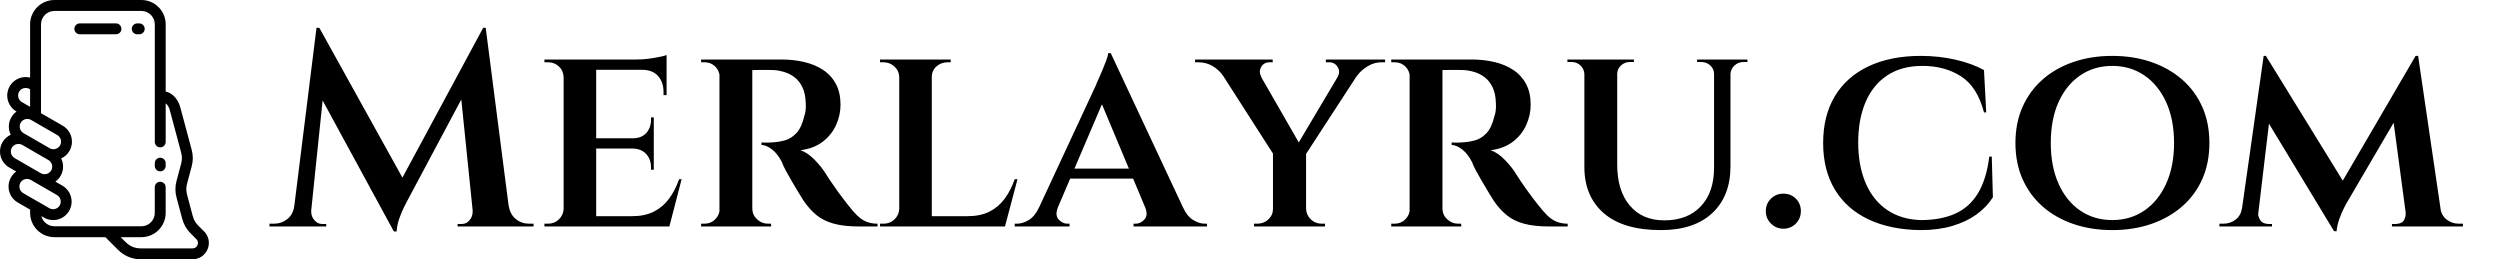
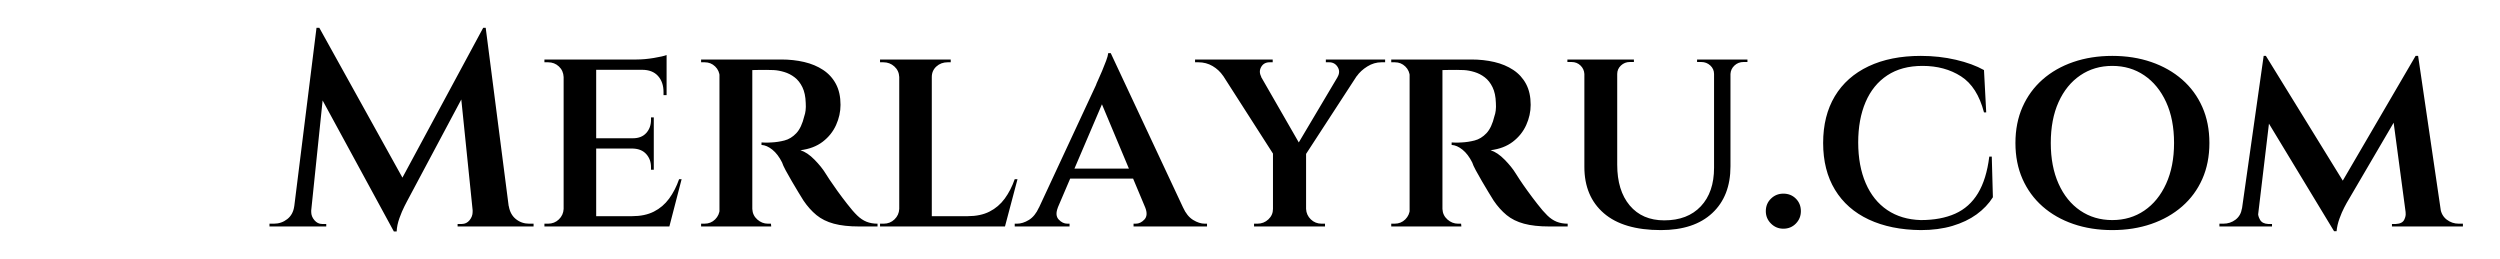
<svg xmlns="http://www.w3.org/2000/svg" baseProfile="full" height="28" version="1.1" viewBox="0 0 270 28" width="270">
  <defs />
  <g transform="translate(-3.423, -0.698)">
-     <path d="M 23.879,46.91 C 23.781,46.863 23.684,46.812 23.594,46.75 L 23.582,46.742 L 23.574,46.734 L 22.934,46.363 C 22.305,46.047 21.594,45.988 20.945,46.164 C 20.254,46.347 19.633,46.797 19.25,47.457 C 18.867,48.113 18.793,48.875 18.981,49.574 C 19.164,50.269 19.609,50.891 20.266,51.269 L 21.641,52.062 L 21.809,52.156 L 30.012,56.891 C 30.641,57.215 31.356,57.269 32.008,57.094 C 32.668,56.918 33.266,56.5 33.652,55.887 L 33.75,55.715 C 34.09,55.078 34.149,54.348 33.973,53.687 C 33.785,52.992 33.34,52.367 32.688,51.992 L 23.883,46.91 L 23.879,46.91 M 62.051,14.969 C 60.946,14.969 60.051,14.074 60.051,12.969 C 60.051,11.864 60.946,10.969 62.051,10.969 L 62.797,10.969 C 63.903,10.969 64.797,11.864 64.797,12.969 C 64.797,14.074 63.903,14.969 62.797,14.969 L 62.051,14.969 M 40.965,14.969 C 39.86,14.969 38.965,14.074 38.965,12.969 C 38.965,11.864 39.86,10.969 40.965,10.969 L 54.246,10.969 C 55.352,10.969 56.246,11.864 56.246,12.969 C 56.246,14.074 55.351,14.969 54.246,14.969 L 40.965,14.969 M 18.668,36.059 L 18.656,36.079 C 18.281,36.735 18.207,37.497 18.391,38.188 C 18.574,38.879 19.02,39.5 19.68,39.879 L 22.699,41.625 L 22.699,35.184 L 22.387,35 C 21.746,34.665 21.02,34.602 20.352,34.782 C 19.66,34.965 19.039,35.411 18.66,36.059 L 18.668,36.059 M 14.531,39.219 C 14.082,37.547 14.273,35.696 15.207,34.079 C 16.145,32.458 17.652,31.368 19.324,30.918 C 20.41,30.625 21.574,30.606 22.703,30.883 L 22.703,11.289 C 22.703,8.836 23.707,6.606 25.32,4.992 L 25.441,4.883 C 27.047,3.332 29.231,2.375 31.617,2.375 L 63.594,2.375 C 66.047,2.375 68.278,3.379 69.891,4.992 C 71.504,6.606 72.508,8.836 72.508,11.289 L 72.508,35.996 C 73.462,36.215 74.387,36.676 75.219,37.383 C 76.426,38.41 77.422,39.969 77.942,42.055 L 82.044,57.344 C 82.329,58.406 82.469,59.426 82.469,60.449 C 82.469,61.469 82.325,62.492 82.044,63.555 L 80.368,69.809 C 80.18,70.516 80.083,71.199 80.083,71.879 C 80.083,72.559 80.176,73.242 80.368,73.949 L 82.442,81.699 C 82.626,82.391 82.868,83 83.169,83.547 L 83.227,83.637 C 83.547,84.192 83.946,84.707 84.426,85.199 L 86.606,87.375 C 87.473,88.242 88.036,89.313 88.262,90.449 C 88.485,91.578 88.376,92.774 87.903,93.91 C 87.434,95.039 86.665,95.965 85.704,96.61 C 84.735,97.258 83.586,97.617 82.364,97.617 L 63.434,97.617 C 61.805,97.617 60.27,97.32 58.836,96.727 C 57.399,96.133 56.102,95.258 54.949,94.102 L 50.356,89.5 L 31.622,89.5 C 29.172,89.5 26.942,88.496 25.325,86.883 L 25.215,86.762 C 23.665,85.156 22.708,82.973 22.708,80.586 L 22.708,79.379 L 18.172,76.762 C 16.551,75.828 15.458,74.316 15.012,72.645 C 14.567,70.977 14.754,69.133 15.68,67.52 L 15.688,67.508 C 16.188,66.645 16.848,65.93 17.61,65.383 L 15.036,63.898 C 13.415,62.965 12.321,61.453 11.875,59.781 C 11.446,58.176 11.602,56.406 12.446,54.832 L 12.625,54.508 C 13.352,53.309 14.403,52.414 15.598,51.867 C 15.399,51.465 15.239,51.043 15.122,50.609 C 14.68,48.961 14.86,47.133 15.762,45.531 L 15.801,45.465 C 16.293,44.606 16.954,43.899 17.711,43.352 L 17.688,43.336 C 16.075,42.402 14.989,40.895 14.54,39.223 L 14.531,39.219 M 34.105,60.567 C 34.305,60.97 34.465,61.391 34.582,61.825 C 35.023,63.477 34.844,65.298 33.945,66.899 L 33.902,66.973 C 33.406,67.833 32.746,68.544 31.988,69.087 L 34.558,70.571 C 36.179,71.509 37.273,73.016 37.719,74.688 C 38.168,76.36 37.976,78.216 37.043,79.833 L 36.965,79.966 C 36.027,81.509 34.554,82.552 32.926,82.989 C 31.254,83.434 29.406,83.247 27.789,82.313 L 26.847,81.77 C 27.058,82.61 27.484,83.364 28.058,83.973 L 28.144,84.055 C 29.035,84.946 30.261,85.497 31.613,85.497 L 63.59,85.497 C 64.942,85.497 66.168,84.942 67.059,84.055 C 67.95,83.173 68.5,81.942 68.5,80.587 L 68.5,71.141 C 68.5,70.036 69.395,69.141 70.5,69.141 C 71.606,69.141 72.5,70.036 72.5,71.141 L 72.5,80.587 C 72.5,83.032 71.496,85.262 69.879,86.88 C 68.27,88.497 66.039,89.501 63.586,89.501 L 55.985,89.501 L 57.762,91.278 C 58.559,92.067 59.422,92.657 60.344,93.04 C 61.27,93.423 62.301,93.618 63.426,93.618 L 82.356,93.618 C 82.786,93.618 83.172,93.505 83.477,93.301 C 83.789,93.094 84.043,92.778 84.207,92.383 C 84.368,91.997 84.407,91.59 84.332,91.219 C 84.262,90.856 84.071,90.505 83.77,90.208 L 81.579,88.008 C 80.852,87.266 80.25,86.485 79.766,85.645 L 79.7,85.52 C 79.211,84.653 78.844,83.735 78.579,82.743 L 76.504,74.993 C 76.219,73.93 76.079,72.911 76.079,71.891 C 76.079,70.872 76.223,69.852 76.504,68.79 L 78.18,62.536 C 78.372,61.829 78.465,61.145 78.465,60.465 C 78.465,59.786 78.372,59.102 78.18,58.395 L 74.079,43.051 C 73.782,41.836 73.258,40.977 72.641,40.45 L 72.508,40.344 L 72.508,54.516 C 72.508,55.622 71.614,56.516 70.508,56.516 C 69.403,56.516 68.508,55.622 68.508,54.516 L 68.508,11.309 C 68.508,9.957 67.954,8.731 67.067,7.84 C 66.176,6.95 64.95,6.399 63.598,6.399 L 31.621,6.399 C 30.309,6.399 29.113,6.918 28.234,7.754 L 28.152,7.84 C 27.262,8.731 26.711,9.958 26.711,11.309 L 26.711,43.954 L 34.676,48.552 C 36.297,49.489 37.391,50.997 37.836,52.669 C 38.285,54.341 38.094,56.196 37.16,57.814 L 37.082,57.946 C 36.355,59.146 35.309,60.04 34.113,60.583 L 34.105,60.567 M 28.328,60.505 C 28.183,60.434 28.039,60.36 27.898,60.278 L 19.988,55.712 L 19.711,55.559 C 19.074,55.223 18.351,55.165 17.691,55.341 C 17.035,55.516 16.441,55.927 16.058,56.532 L 15.922,56.763 C 15.605,57.391 15.551,58.098 15.726,58.751 C 15.91,59.446 16.355,60.067 17.012,60.446 L 24.859,64.977 L 24.934,65.02 L 26.633,66.001 L 26.664,66.02 C 27.316,66.384 28.07,66.458 28.754,66.274 C 29.41,66.098 30,65.688 30.387,65.087 L 30.504,64.884 C 30.84,64.247 30.898,63.524 30.723,62.864 C 30.547,62.208 30.137,61.614 29.531,61.231 L 28.332,60.513 L 28.328,60.505 M 25.543,76.415 C 25.652,76.465 25.754,76.524 25.851,76.594 L 29.773,78.86 C 30.433,79.239 31.199,79.317 31.894,79.13 C 32.555,78.954 33.152,78.536 33.539,77.923 L 33.637,77.751 C 33.976,77.114 34.035,76.383 33.859,75.723 C 33.672,75.028 33.226,74.403 32.574,74.028 L 24.726,69.497 L 24.652,69.454 L 22.953,68.473 L 22.922,68.454 C 22.269,68.091 21.515,68.016 20.832,68.204 C 20.14,68.387 19.515,68.833 19.14,69.485 C 18.758,70.153 18.679,70.915 18.867,71.614 C 19.051,72.309 19.496,72.93 20.152,73.309 L 25.543,76.423 L 25.543,76.415 M 68.504,62.31 C 68.504,61.204 69.398,60.31 70.504,60.31 C 71.609,60.31 72.504,61.204 72.504,62.31 L 72.504,63.325 C 72.504,64.431 71.609,65.325 70.504,65.325 C 69.398,65.325 68.504,64.431 68.504,63.325 L 68.504,62.31" fill="rgb(0,0,0)" transform="scale(0.294)" />
    <path d="M23.052 0.0 23.292 2.855 14.817 18.754Q14.817 18.754 14.546 19.28Q14.276 19.806 14.005 20.557Q13.735 21.309 13.705 22H13.404L12.473 19.626ZM3.306 19.265V21.459H-0.03V21.158Q0.0 21.158 0.225 21.158Q0.451 21.158 0.451 21.158Q1.262 21.158 1.893 20.663Q2.525 20.167 2.645 19.265ZM4.478 19.746Q4.478 19.776 4.478 19.806Q4.478 19.836 4.478 19.896Q4.478 20.377 4.824 20.783Q5.169 21.189 5.65 21.189H6.101V21.459H4.268V19.746ZM5.049 0.0H5.35L6.251 2.615L4.298 21.459H2.374ZM5.35 0.0 14.787 17.011 13.404 22 4.628 5.861ZM23.322 0.0 26.087 21.459H22.09L20.527 6.191L23.052 0.0ZM25.156 19.265H25.817Q25.967 20.167 26.583 20.663Q27.199 21.158 28.011 21.158Q28.011 21.158 28.236 21.158Q28.462 21.158 28.492 21.158V21.459H25.156ZM21.91 19.746H22.12V21.459H20.287V21.189H20.738Q21.249 21.189 21.579 20.783Q21.91 20.377 21.91 19.896Q21.91 19.836 21.91 19.806Q21.91 19.776 21.91 19.746Z M35.254 3.426V21.459H31.738V3.426ZM42.648 20.347 43.098 21.459H35.194V20.347ZM41.475 11.932V13.044H35.194V11.932ZM42.858 3.426V4.538H35.194V3.426ZM44.481 16.35 43.158 21.459H38.169L39.131 20.347Q40.514 20.347 41.49 19.851Q42.467 19.355 43.128 18.454Q43.79 17.552 44.21 16.35ZM41.475 12.984V15.328H41.175V15.057Q41.175 14.216 40.664 13.645Q40.153 13.074 39.221 13.044V12.984ZM41.475 9.678V11.992H39.221V11.932Q40.153 11.932 40.664 11.361Q41.175 10.79 41.175 9.948V9.678ZM42.858 4.448V7.273H42.527V6.943Q42.527 5.861 41.926 5.199Q41.325 4.538 40.213 4.538V4.448ZM42.858 2.945V3.727L39.612 3.426Q40.484 3.426 41.475 3.261Q42.467 3.096 42.858 2.945ZM31.798 19.566 32.008 21.459H29.664V21.158Q29.664 21.158 29.859 21.158Q30.055 21.158 30.055 21.158Q30.746 21.158 31.227 20.693Q31.708 20.227 31.738 19.566ZM31.798 5.32H31.738Q31.708 4.628 31.227 4.178Q30.746 3.727 30.055 3.727Q30.055 3.727 29.859 3.727Q29.664 3.727 29.664 3.727V3.426H32.008Z M51.814 3.426H55.24Q56.563 3.426 57.72 3.697Q58.877 3.967 59.764 4.553Q60.65 5.139 61.146 6.071Q61.642 7.003 61.642 8.325Q61.642 9.437 61.161 10.504Q60.68 11.571 59.719 12.307Q58.757 13.044 57.314 13.224Q58.066 13.464 58.832 14.246Q59.598 15.027 60.019 15.719Q60.109 15.869 60.455 16.395Q60.801 16.921 61.311 17.627Q61.822 18.333 62.363 19.025Q62.964 19.806 63.445 20.272Q63.926 20.738 64.452 20.948Q64.978 21.158 65.639 21.158V21.459H63.656Q62.033 21.459 60.921 21.158Q59.809 20.858 59.042 20.227Q58.276 19.596 57.645 18.664Q57.434 18.333 57.089 17.762Q56.743 17.191 56.383 16.575Q56.022 15.959 55.721 15.403Q55.421 14.847 55.331 14.546Q54.88 13.645 54.279 13.164Q53.678 12.683 53.107 12.653V12.383Q53.137 12.383 53.437 12.398Q53.738 12.413 54.189 12.383Q54.88 12.352 55.586 12.172Q56.292 11.992 56.863 11.391Q57.434 10.79 57.735 9.527Q57.825 9.287 57.87 8.926Q57.915 8.566 57.885 8.115Q57.855 7.093 57.525 6.417Q57.194 5.74 56.683 5.35Q56.172 4.959 55.571 4.779Q54.97 4.598 54.429 4.568Q53.557 4.538 52.896 4.553Q52.235 4.568 52.085 4.568Q52.055 4.538 51.995 4.268Q51.934 3.997 51.874 3.712Q51.814 3.426 51.814 3.426ZM52.115 3.426V21.459H48.568V3.426ZM48.658 19.566 48.869 21.459H46.585V21.158Q46.585 21.158 46.75 21.158Q46.915 21.158 46.945 21.158Q47.637 21.158 48.102 20.693Q48.568 20.227 48.598 19.566ZM48.658 5.32H48.598Q48.568 4.628 48.102 4.178Q47.637 3.727 46.975 3.727Q46.915 3.727 46.75 3.727Q46.585 3.727 46.585 3.727V3.426H48.869ZM52.055 19.566H52.115Q52.145 20.257 52.656 20.708Q53.167 21.158 53.798 21.158Q53.798 21.158 53.948 21.158Q54.098 21.158 54.128 21.158L54.158 21.459H51.844Z M71.5 3.426V21.459H67.984V3.426ZM78.863 20.347 79.344 21.459H71.44V20.347ZM80.757 16.35 79.404 21.459H74.415L75.377 20.347Q76.76 20.347 77.736 19.851Q78.713 19.355 79.374 18.454Q80.036 17.552 80.456 16.35ZM68.044 19.566 68.254 21.459H65.91V21.158Q65.91 21.158 66.105 21.158Q66.301 21.158 66.301 21.158Q66.992 21.158 67.473 20.693Q67.954 20.227 67.984 19.566ZM71.41 5.32V3.426H73.544V3.727Q73.544 3.727 73.378 3.727Q73.213 3.727 73.213 3.727Q72.492 3.727 71.996 4.178Q71.5 4.628 71.5 5.32ZM68.044 5.32H67.984Q67.954 4.628 67.458 4.178Q66.962 3.727 66.27 3.727Q66.24 3.727 66.075 3.727Q65.91 3.727 65.91 3.727V3.426H68.044Z M90.825 2.735 99.511 21.279H95.333L89.473 7.303ZM85.115 19.415Q84.784 20.257 85.205 20.708Q85.626 21.158 86.137 21.158H86.377V21.459H80.456V21.158Q80.456 21.158 80.577 21.158Q80.697 21.158 80.697 21.158Q81.328 21.158 81.989 20.753Q82.65 20.347 83.071 19.415ZM90.825 2.735 90.915 5.831 84.273 21.369H82.169L89.232 6.191Q89.262 6.071 89.458 5.65Q89.653 5.23 89.893 4.658Q90.134 4.087 90.329 3.561Q90.525 3.036 90.555 2.735ZM93.74 15.208V16.29H85.956V15.208ZM94.552 19.415H98.639Q99.06 20.347 99.721 20.753Q100.383 21.158 100.984 21.158Q100.984 21.158 101.104 21.158Q101.224 21.158 101.224 21.158V21.459H93.29V21.158H93.53Q94.041 21.158 94.462 20.708Q94.883 20.257 94.552 19.415Z M106.003 3.456 111.653 13.284 108.557 13.915 101.855 3.456ZM111.923 13.434V21.459H108.347V13.464ZM116.432 3.456H118.536L111.653 14.036L110.331 13.735ZM115.32 5.32Q115.65 4.749 115.335 4.238Q115.019 3.727 114.418 3.727Q114.418 3.727 114.238 3.727Q114.057 3.727 114.057 3.727V3.426H120.459V3.727H120.068Q119.257 3.727 118.536 4.178Q117.814 4.628 117.393 5.23ZM107.085 5.29 102.967 5.199Q102.516 4.538 101.825 4.133Q101.134 3.727 100.292 3.727H99.932V3.426H108.317V3.727Q108.317 3.727 108.152 3.727Q107.986 3.727 107.986 3.727Q107.355 3.727 107.07 4.238Q106.784 4.749 107.085 5.29ZM108.437 19.566V21.459H106.303V21.158Q106.333 21.158 106.499 21.158Q106.664 21.158 106.664 21.158Q107.355 21.158 107.851 20.693Q108.347 20.227 108.347 19.566ZM111.833 19.566H111.923Q111.954 20.227 112.434 20.693Q112.915 21.158 113.607 21.158Q113.607 21.158 113.787 21.158Q113.967 21.158 113.967 21.158V21.459H111.833Z M126.35 3.426H129.776Q131.098 3.426 132.255 3.697Q133.413 3.967 134.299 4.553Q135.186 5.139 135.682 6.071Q136.178 7.003 136.178 8.325Q136.178 9.437 135.697 10.504Q135.216 11.571 134.254 12.307Q133.292 13.044 131.85 13.224Q132.601 13.464 133.367 14.246Q134.134 15.027 134.555 15.719Q134.645 15.869 134.99 16.395Q135.336 16.921 135.847 17.627Q136.358 18.333 136.899 19.025Q137.5 19.806 137.981 20.272Q138.462 20.738 138.988 20.948Q139.514 21.158 140.175 21.158V21.459H138.191Q136.568 21.459 135.456 21.158Q134.344 20.858 133.578 20.227Q132.811 19.596 132.18 18.664Q131.97 18.333 131.624 17.762Q131.279 17.191 130.918 16.575Q130.557 15.959 130.257 15.403Q129.956 14.847 129.866 14.546Q129.415 13.645 128.814 13.164Q128.213 12.683 127.642 12.653V12.383Q127.672 12.383 127.973 12.398Q128.273 12.413 128.724 12.383Q129.415 12.352 130.122 12.172Q130.828 11.992 131.399 11.391Q131.97 10.79 132.27 9.527Q132.361 9.287 132.406 8.926Q132.451 8.566 132.421 8.115Q132.391 7.093 132.06 6.417Q131.73 5.74 131.219 5.35Q130.708 4.959 130.107 4.779Q129.505 4.598 128.964 4.568Q128.093 4.538 127.432 4.553Q126.77 4.568 126.62 4.568Q126.59 4.538 126.53 4.268Q126.47 3.997 126.41 3.712Q126.35 3.426 126.35 3.426ZM126.65 3.426V21.459H123.104V3.426ZM123.194 19.566 123.404 21.459H121.12V21.158Q121.12 21.158 121.286 21.158Q121.451 21.158 121.481 21.158Q122.172 21.158 122.638 20.693Q123.104 20.227 123.134 19.566ZM123.194 5.32H123.134Q123.104 4.628 122.638 4.178Q122.172 3.727 121.511 3.727Q121.451 3.727 121.286 3.727Q121.12 3.727 121.12 3.727V3.426H123.404ZM126.59 19.566H126.65Q126.68 20.257 127.191 20.708Q127.702 21.158 128.333 21.158Q128.333 21.158 128.484 21.158Q128.634 21.158 128.664 21.158L128.694 21.459H126.38Z M145.525 3.426V14.787Q145.525 17.582 146.877 19.19Q148.23 20.798 150.604 20.798Q153.128 20.798 154.556 19.28Q155.984 17.762 155.984 15.117V3.426H157.757V14.967Q157.757 18.183 155.788 20.016Q153.82 21.85 150.243 21.85Q146.186 21.85 144.082 20.031Q141.978 18.213 141.978 15.027V3.426ZM142.038 3.426V4.989H141.978Q141.948 4.448 141.557 4.072Q141.167 3.697 140.596 3.697Q140.596 3.697 140.37 3.697Q140.145 3.697 140.145 3.697V3.426ZM147.328 3.426V3.697Q147.328 3.697 147.102 3.697Q146.877 3.697 146.877 3.697Q146.336 3.697 145.93 4.072Q145.525 4.448 145.525 4.989H145.464V3.426ZM156.044 3.426V4.989H155.984Q155.984 4.448 155.578 4.072Q155.172 3.697 154.601 3.697Q154.601 3.697 154.376 3.697Q154.15 3.697 154.15 3.697V3.426ZM159.59 3.426V3.697Q159.59 3.697 159.38 3.697Q159.169 3.697 159.169 3.697Q158.598 3.697 158.193 4.072Q157.787 4.448 157.757 4.989H157.697V3.426Z M163.467 21.699Q162.686 21.699 162.13 21.143Q161.574 20.587 161.574 19.806Q161.574 18.995 162.13 18.454Q162.686 17.913 163.467 17.913Q164.279 17.913 164.82 18.454Q165.361 18.995 165.361 19.806Q165.361 20.587 164.82 21.143Q164.279 21.699 163.467 21.699Z M185.978 13.915 186.098 18.303Q185.437 19.355 184.34 20.152Q183.243 20.948 181.725 21.399Q180.208 21.85 178.314 21.85Q175.068 21.82 172.694 20.708Q170.32 19.596 169.042 17.492Q167.765 15.388 167.765 12.443Q167.765 9.497 169.027 7.393Q170.29 5.29 172.664 4.163Q175.038 3.036 178.314 3.036Q180.298 3.036 182.101 3.456Q183.904 3.877 185.137 4.568L185.377 9.137H185.137Q184.415 6.372 182.657 5.245Q180.899 4.117 178.495 4.117Q176.24 4.117 174.693 5.139Q173.145 6.161 172.348 8.025Q171.552 9.888 171.552 12.383Q171.552 14.907 172.363 16.786Q173.175 18.664 174.693 19.686Q176.21 20.708 178.314 20.768Q180.478 20.768 182.026 20.077Q183.574 19.385 184.49 17.867Q185.407 16.35 185.708 13.915Z M198.992 3.036Q201.276 3.036 203.199 3.697Q205.123 4.358 206.536 5.59Q207.948 6.822 208.714 8.551Q209.481 10.279 209.481 12.443Q209.481 14.607 208.714 16.335Q207.948 18.063 206.536 19.295Q205.123 20.527 203.199 21.189Q201.276 21.85 198.992 21.85Q196.708 21.85 194.784 21.189Q192.861 20.527 191.463 19.295Q190.066 18.063 189.299 16.335Q188.533 14.607 188.533 12.443Q188.533 10.279 189.299 8.551Q190.066 6.822 191.463 5.59Q192.861 4.358 194.784 3.697Q196.708 3.036 198.992 3.036ZM198.992 20.768Q200.945 20.768 202.448 19.746Q203.951 18.724 204.807 16.846Q205.664 14.967 205.664 12.443Q205.664 9.888 204.807 8.025Q203.951 6.161 202.448 5.139Q200.945 4.117 198.992 4.117Q197.038 4.117 195.536 5.139Q194.033 6.161 193.191 8.025Q192.35 9.888 192.35 12.443Q192.35 14.967 193.191 16.846Q194.033 18.724 195.536 19.746Q197.038 20.768 198.992 20.768Z M231.751 3.036 232.022 5.74 224.298 18.934Q224.298 18.934 224.042 19.415Q223.787 19.896 223.531 20.602Q223.276 21.309 223.216 21.97H222.945L222.014 19.716ZM213.568 19.505V21.459H210.563V21.158Q210.563 21.158 210.773 21.158Q210.984 21.158 210.984 21.158Q211.735 21.158 212.306 20.723Q212.877 20.287 212.997 19.505ZM214.74 19.956Q214.71 20.317 214.951 20.738Q215.191 21.158 215.822 21.189H216.243V21.459H214.47L214.59 19.956ZM215.342 3.036H215.582L216.484 5.56L214.59 21.459H212.727ZM215.582 3.036 224.268 17.131 222.945 21.97 214.921 8.716ZM232.022 3.036 234.727 21.459H230.88L229.227 9.107L231.751 3.036ZM233.825 19.505H234.426Q234.546 20.287 235.117 20.723Q235.689 21.158 236.41 21.158Q236.41 21.158 236.635 21.158Q236.861 21.158 236.861 21.158V21.459H233.825ZM230.669 19.956H230.85L230.97 21.459H229.197V21.189H229.617Q230.309 21.158 230.519 20.738Q230.73 20.317 230.669 19.956Z " fill="rgb(0,0,0)" transform="translate(32.557, 3.698)" />
  </g>
</svg>